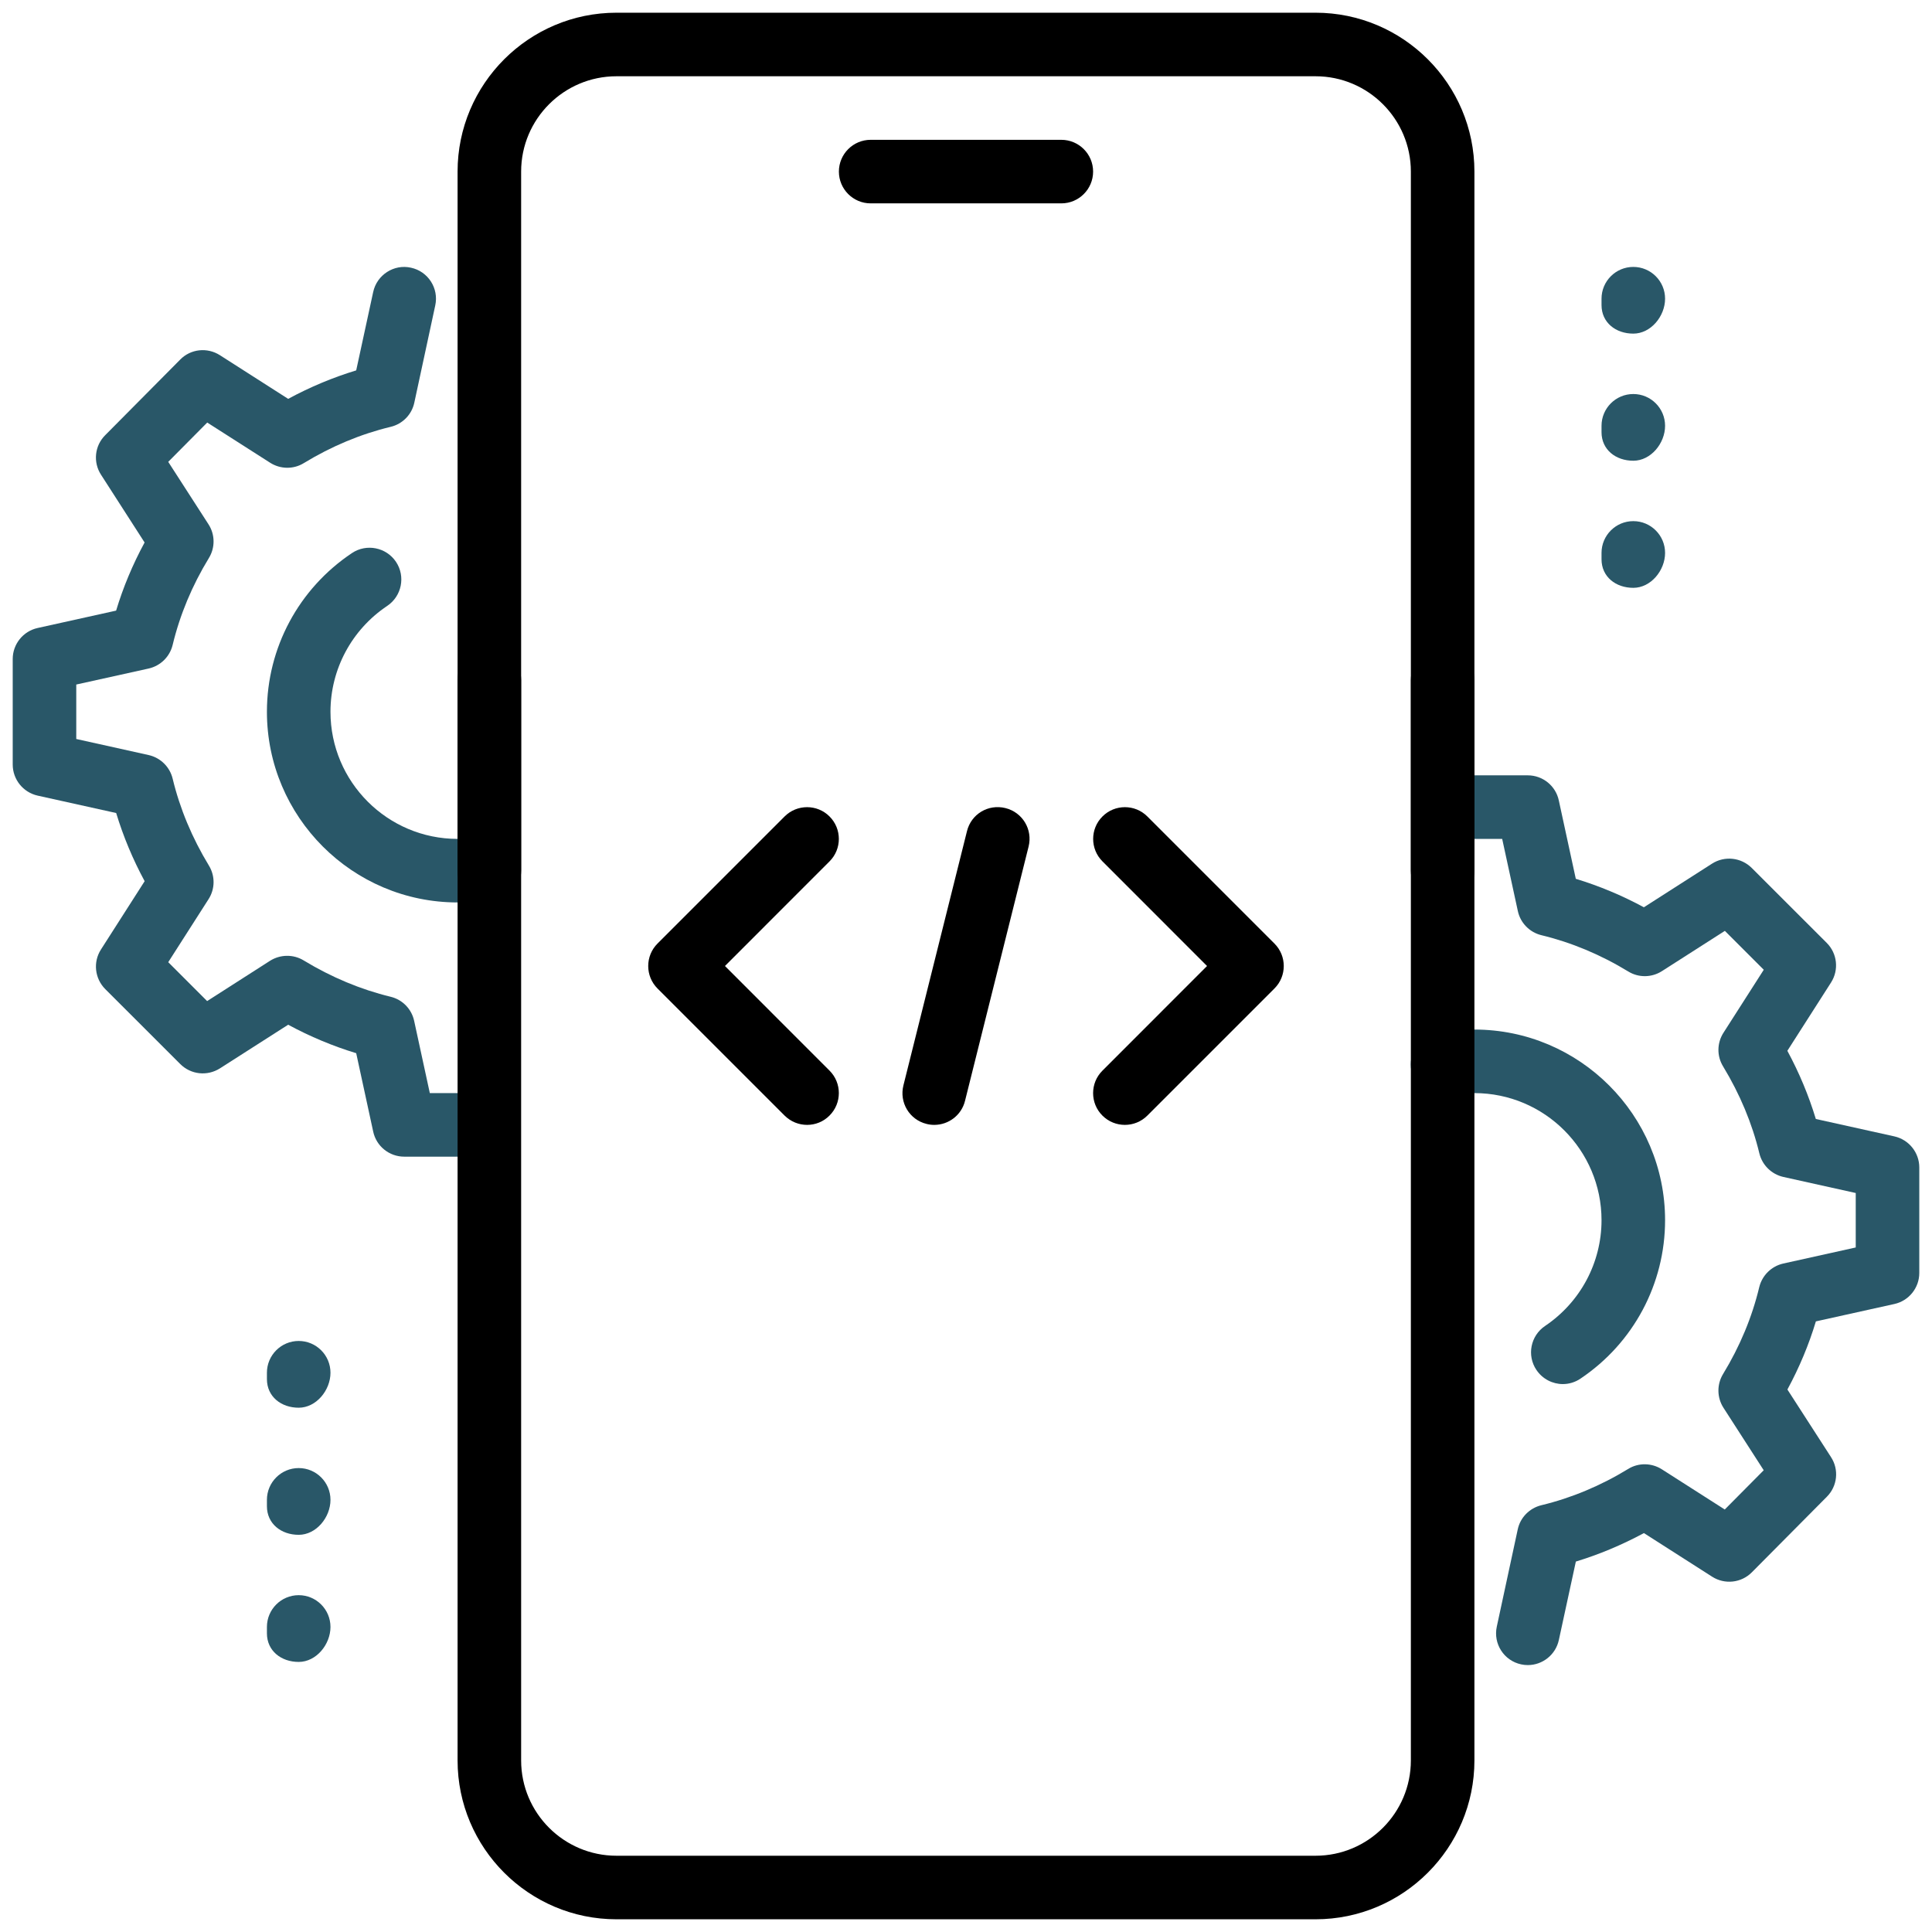
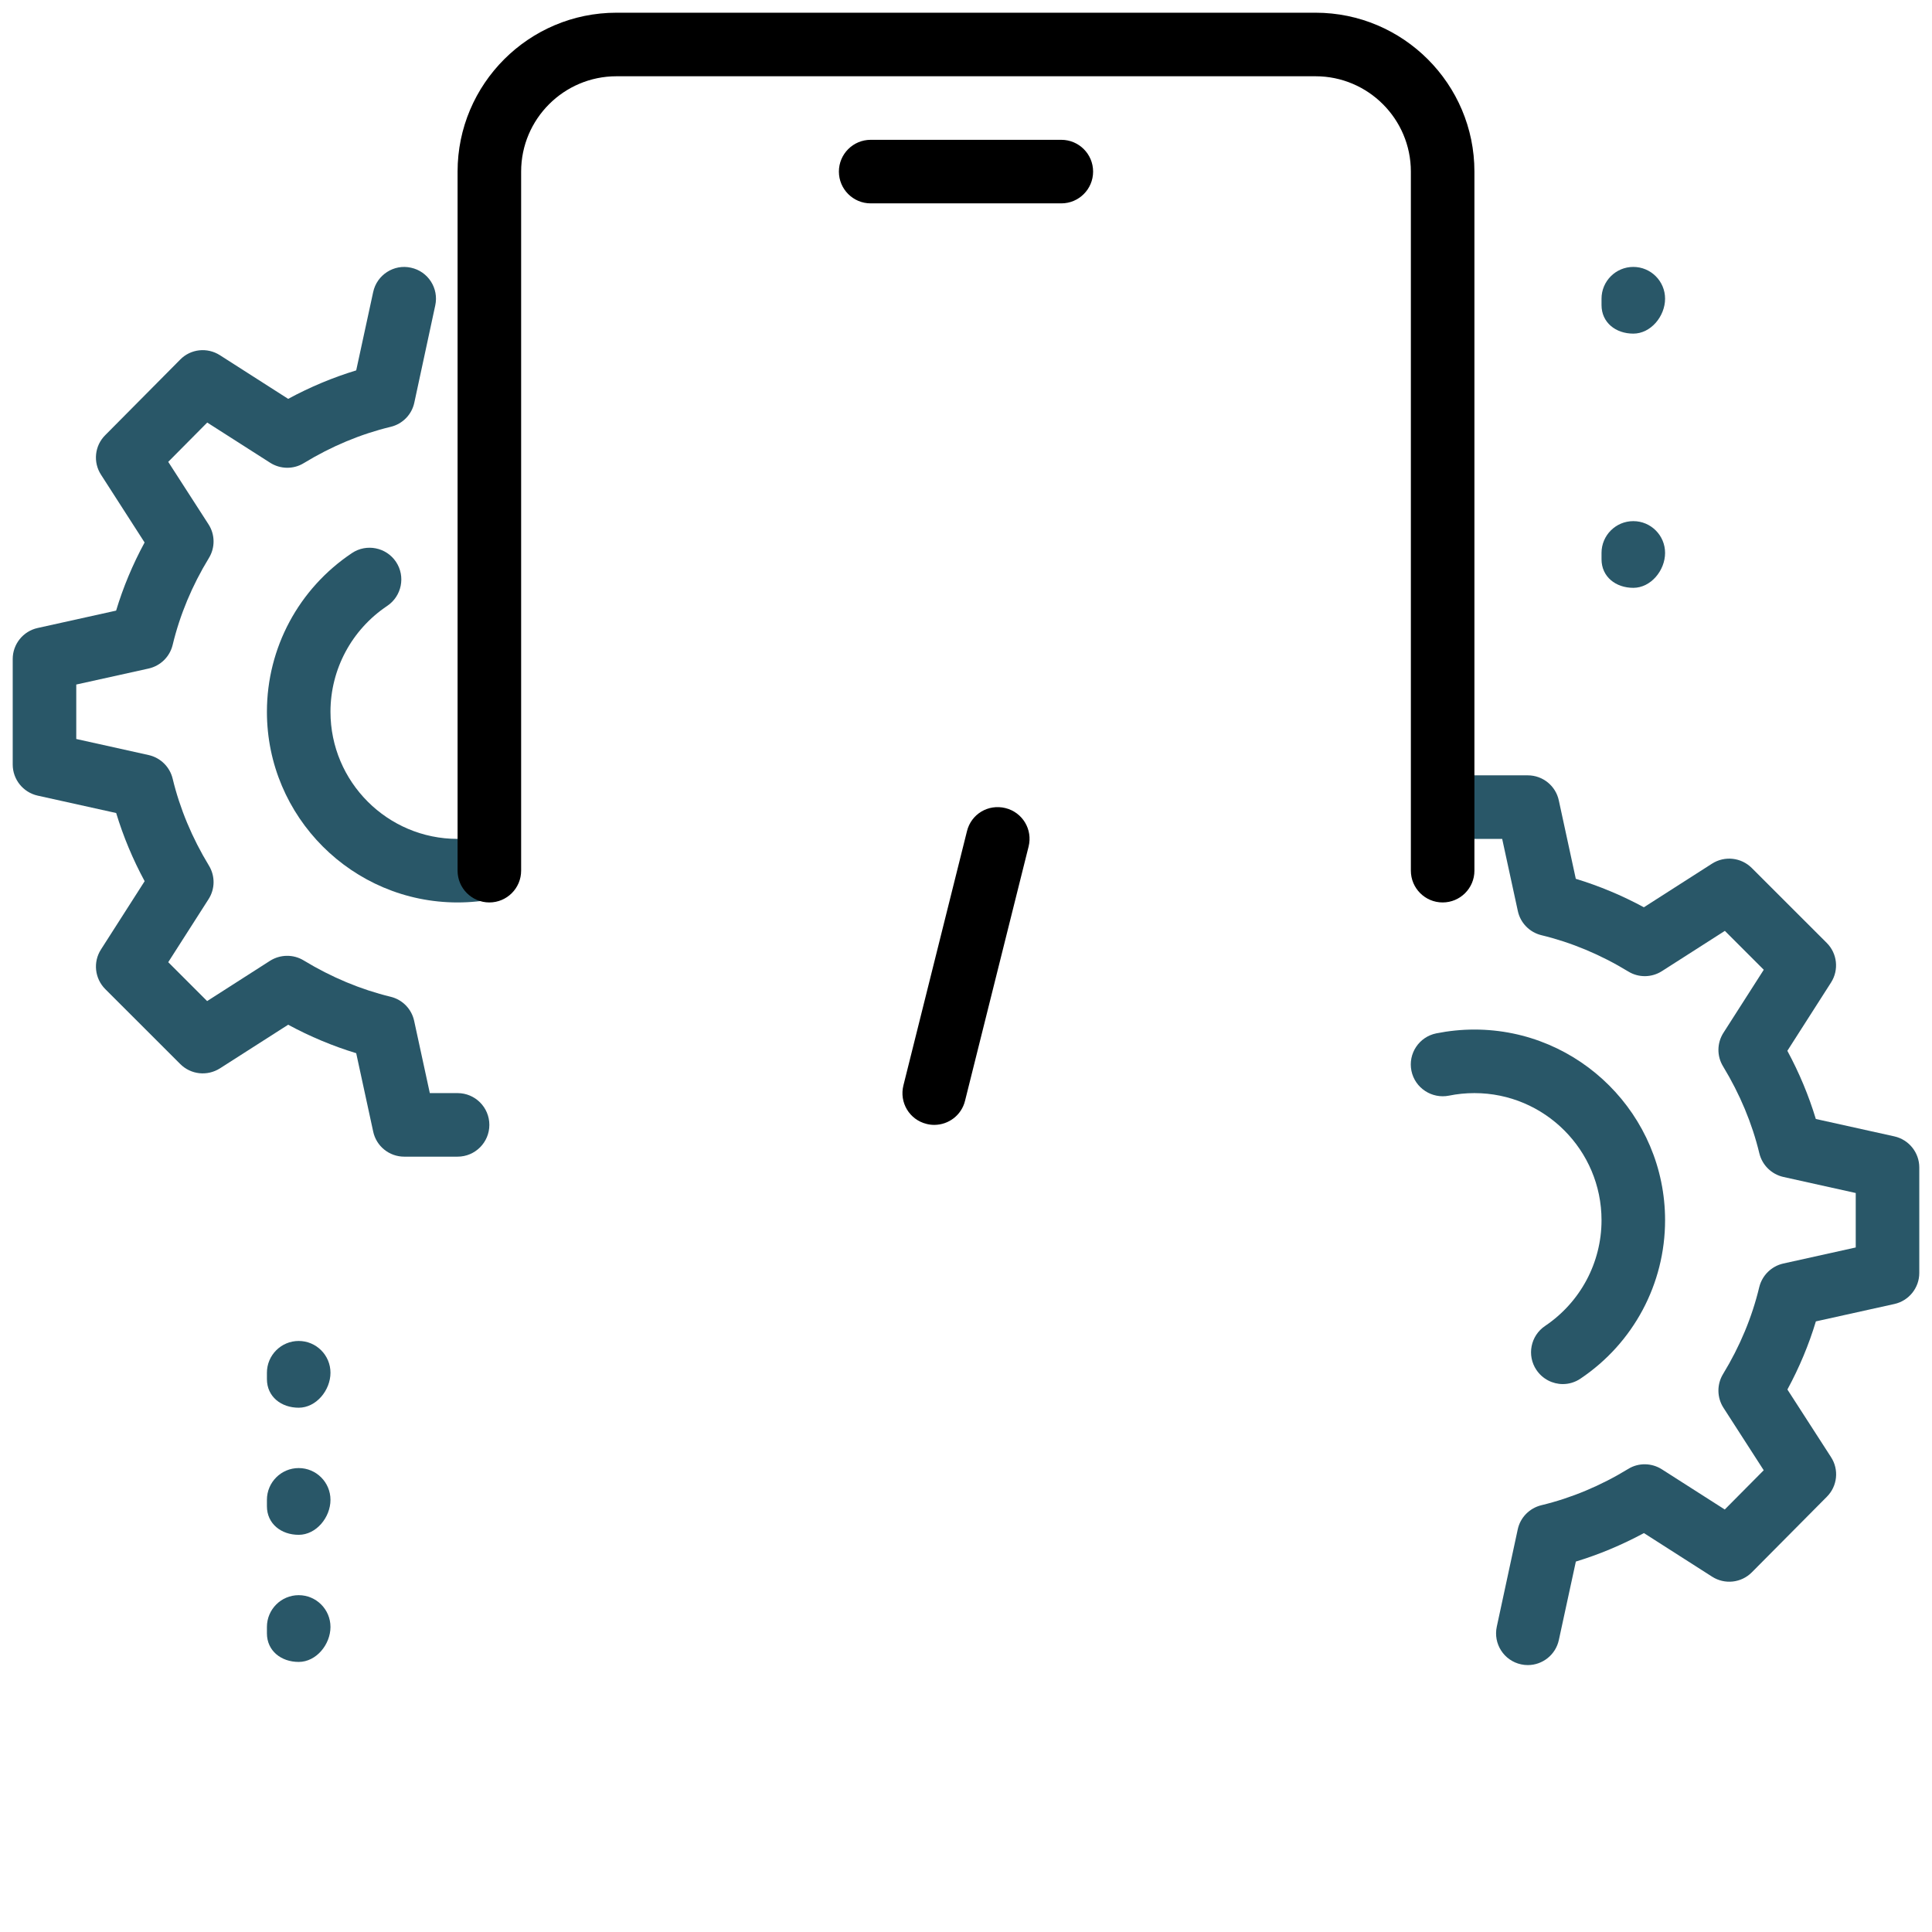
<svg xmlns="http://www.w3.org/2000/svg" width="38" height="38" viewBox="0 0 38 38" fill="none">
  <path d="M30.739 27.223C30.539 27.223 30.341 27.125 30.22 26.946C30.027 26.66 30.104 26.271 30.391 26.079C31.085 25.611 31.5 24.834 31.5 24C31.5 22.621 30.379 21.5 29 21.5C28.83 21.5 28.661 21.517 28.5 21.55C28.165 21.617 27.831 21.402 27.761 21.062C27.692 20.724 27.91 20.394 28.249 20.325C28.494 20.276 28.746 20.25 29 20.25C31.067 20.25 32.75 21.933 32.75 24C32.75 25.251 32.129 26.416 31.086 27.116C30.98 27.188 30.859 27.223 30.739 27.223Z" fill="#295768" />
  <path d="M9 17.75C6.933 17.75 5.25 16.068 5.25 14C5.25 12.744 5.875 11.578 6.923 10.878C7.206 10.688 7.596 10.763 7.789 11.051C7.98 11.338 7.902 11.726 7.615 11.918C6.918 12.385 6.5 13.163 6.5 14C6.5 15.379 7.621 16.5 9 16.5C9.168 16.5 9.332 16.484 9.49 16.451C9.821 16.383 10.158 16.601 10.226 16.941C10.295 17.28 10.075 17.609 9.736 17.676C9.498 17.725 9.252 17.75 9 17.75Z" fill="#295768" />
  <path d="M30.051 32.75C30.008 32.75 29.962 32.746 29.919 32.736C29.581 32.664 29.367 32.331 29.44 31.994L29.852 30.081C29.902 29.846 30.084 29.663 30.316 29.606C30.906 29.464 31.481 29.224 32.025 28.892C32.226 28.767 32.485 28.771 32.686 28.899L33.924 29.69L34.69 28.918L33.899 27.69C33.769 27.489 33.766 27.23 33.89 27.026C34.221 26.483 34.461 25.907 34.602 25.317C34.659 25.085 34.841 24.905 35.075 24.852L36.5 24.536V23.465L35.076 23.149C34.843 23.096 34.66 22.916 34.604 22.684C34.462 22.094 34.221 21.519 33.891 20.975C33.766 20.771 33.769 20.514 33.899 20.312L34.691 19.074L33.926 18.309L32.688 19.101C32.486 19.23 32.229 19.233 32.026 19.108C31.481 18.776 30.906 18.536 30.317 18.394C30.084 18.337 29.904 18.152 29.854 17.919L29.546 16.5H29C28.655 16.5 28.375 16.22 28.375 15.875C28.375 15.53 28.655 15.25 29 15.25H30.05C30.344 15.25 30.599 15.456 30.66 15.744L30.994 17.285C31.451 17.424 31.9 17.611 32.333 17.845L33.675 16.986C33.922 16.829 34.245 16.864 34.454 17.071L35.93 18.546C36.138 18.754 36.172 19.078 36.014 19.325L35.155 20.668C35.389 21.101 35.576 21.55 35.715 22.009L37.259 22.351C37.546 22.415 37.75 22.67 37.75 22.962V25.038C37.75 25.33 37.546 25.585 37.26 25.648L35.716 25.99C35.578 26.449 35.39 26.898 35.156 27.33L36.014 28.66C36.174 28.906 36.14 29.231 35.932 29.439L34.456 30.926C34.248 31.135 33.924 31.17 33.676 31.012L32.334 30.154C31.9 30.387 31.453 30.575 30.995 30.714L30.661 32.255C30.598 32.55 30.337 32.75 30.051 32.75Z" fill="#295768" />
  <path d="M9 22.75H7.95C7.656 22.75 7.401 22.544 7.34 22.256L7.006 20.715C6.549 20.576 6.1 20.389 5.668 20.155L4.325 21.014C4.076 21.171 3.755 21.137 3.546 20.929L2.07 19.454C1.863 19.246 1.827 18.922 1.986 18.675L2.845 17.332C2.611 16.899 2.424 16.45 2.285 15.991L0.741 15.649C0.454 15.585 0.25 15.33 0.25 15.037V12.962C0.25 12.67 0.454 12.415 0.74 12.352L2.284 12.01C2.422 11.551 2.61 11.102 2.844 10.67L1.988 9.339C1.827 9.092 1.861 8.767 2.069 8.56L3.545 7.072C3.751 6.862 4.076 6.827 4.325 6.986L5.668 7.845C6.101 7.611 6.549 7.424 7.006 7.285L7.34 5.744C7.412 5.405 7.751 5.19 8.082 5.265C8.42 5.337 8.634 5.67 8.561 6.007L8.149 7.92C8.099 8.155 7.918 8.339 7.685 8.395C7.095 8.537 6.52 8.777 5.975 9.109C5.772 9.234 5.515 9.23 5.314 9.102L4.076 8.311L3.309 9.084L4.1 10.311C4.231 10.512 4.234 10.771 4.109 10.975C3.777 11.519 3.538 12.094 3.396 12.684C3.34 12.916 3.158 13.096 2.924 13.149L1.5 13.464V14.535L2.924 14.851C3.158 14.904 3.34 15.084 3.396 15.316C3.538 15.906 3.779 16.481 4.109 17.025C4.234 17.229 4.231 17.486 4.101 17.687L3.309 18.925L4.074 19.69L5.312 18.897C5.514 18.77 5.772 18.767 5.974 18.891C6.519 19.222 7.094 19.462 7.683 19.605C7.916 19.661 8.096 19.846 8.146 20.08L8.454 21.5H9C9.345 21.5 9.625 21.78 9.625 22.125C9.625 22.47 9.345 22.75 9 22.75Z" fill="#295768" />
  <path d="M20.875 4H17.125C16.78 4 16.5 3.72 16.5 3.375C16.5 3.03 16.78 2.75 17.125 2.75H20.875C21.22 2.75 21.5 3.03 21.5 3.375C21.5 3.72 21.22 4 20.875 4Z" fill="black" />
-   <path d="M25.875 37.75H12.125C10.401 37.75 9 36.347 9 34.625V13.375C9 13.03 9.28 12.75 9.625 12.75C9.97 12.75 10.25 13.03 10.25 13.375V34.625C10.25 35.659 11.091 36.5 12.125 36.5H25.875C26.909 36.5 27.75 35.659 27.75 34.625V13.375C27.75 13.03 28.03 12.75 28.375 12.75C28.72 12.75 29 13.03 29 13.375V34.625C29 36.347 27.599 37.75 25.875 37.75Z" fill="black" />
  <path d="M28.375 17.75C28.03 17.75 27.75 17.47 27.75 17.125V3.375C27.75 2.341 26.909 1.5 25.875 1.5H12.125C11.091 1.5 10.25 2.341 10.25 3.375V17.125C10.25 17.47 9.97 17.75 9.625 17.75C9.28 17.75 9 17.47 9 17.125V3.375C9 1.653 10.401 0.25 12.125 0.25H25.875C27.599 0.25 29 1.653 29 3.375V17.125C29 17.47 28.72 17.75 28.375 17.75Z" fill="black" />
  <path d="M32.125 6.562C31.78 6.562 31.5 6.345 31.5 6V5.875C31.5 5.53 31.78 5.25 32.125 5.25C32.47 5.25 32.75 5.53 32.75 5.875C32.75 6.22 32.47 6.562 32.125 6.562Z" fill="#295768" />
-   <path d="M32.125 9.062C31.78 9.062 31.5 8.845 31.5 8.5V8.375C31.5 8.03 31.78 7.75 32.125 7.75C32.47 7.75 32.75 8.03 32.75 8.375C32.75 8.72 32.47 9.062 32.125 9.062Z" fill="#295768" />
  <path d="M32.125 11.562C31.78 11.562 31.5 11.345 31.5 11V10.875C31.5 10.53 31.78 10.25 32.125 10.25C32.47 10.25 32.75 10.53 32.75 10.875C32.75 11.22 32.47 11.562 32.125 11.562Z" fill="#295768" />
  <path d="M5.875 27.688C5.53 27.688 5.25 27.47 5.25 27.125V27C5.25 26.655 5.53 26.375 5.875 26.375C6.22 26.375 6.5 26.655 6.5 27C6.5 27.345 6.22 27.688 5.875 27.688Z" fill="#295768" />
  <path d="M5.875 30.188C5.53 30.188 5.25 29.97 5.25 29.625V29.5C5.25 29.155 5.53 28.875 5.875 28.875C6.22 28.875 6.5 29.155 6.5 29.5C6.5 29.845 6.22 30.188 5.875 30.188Z" fill="#295768" />
  <path d="M5.875 32.688C5.53 32.688 5.25 32.47 5.25 32.125V32C5.25 31.655 5.53 31.375 5.875 31.375C6.22 31.375 6.5 31.655 6.5 32C6.5 32.345 6.22 32.688 5.875 32.688Z" fill="#295768" />
  <path d="M18.375 22.125C18.325 22.125 18.275 22.119 18.224 22.106C17.887 22.023 17.685 21.684 17.769 21.349L19.019 16.349C19.101 16.013 19.435 15.81 19.776 15.894C20.113 15.978 20.315 16.316 20.231 16.651L18.981 21.651C18.911 21.936 18.656 22.125 18.375 22.125Z" fill="black" />
-   <path d="M22.125 22.125C21.965 22.125 21.805 22.064 21.683 21.942C21.439 21.699 21.439 21.302 21.683 21.059L23.741 19L21.684 16.942C21.44 16.699 21.44 16.302 21.684 16.059C21.927 15.815 22.324 15.815 22.567 16.059L25.067 18.559C25.311 18.802 25.311 19.199 25.067 19.442L22.567 21.942C22.445 22.064 22.285 22.125 22.125 22.125Z" fill="black" />
-   <path d="M15.875 22.125C15.715 22.125 15.555 22.064 15.432 21.942L12.932 19.442C12.689 19.199 12.689 18.802 12.932 18.559L15.432 16.059C15.676 15.815 16.073 15.815 16.316 16.059C16.56 16.302 16.56 16.699 16.316 16.942L14.259 19L16.316 21.058C16.56 21.301 16.56 21.698 16.316 21.941C16.195 22.064 16.035 22.125 15.875 22.125Z" fill="black" />
</svg>